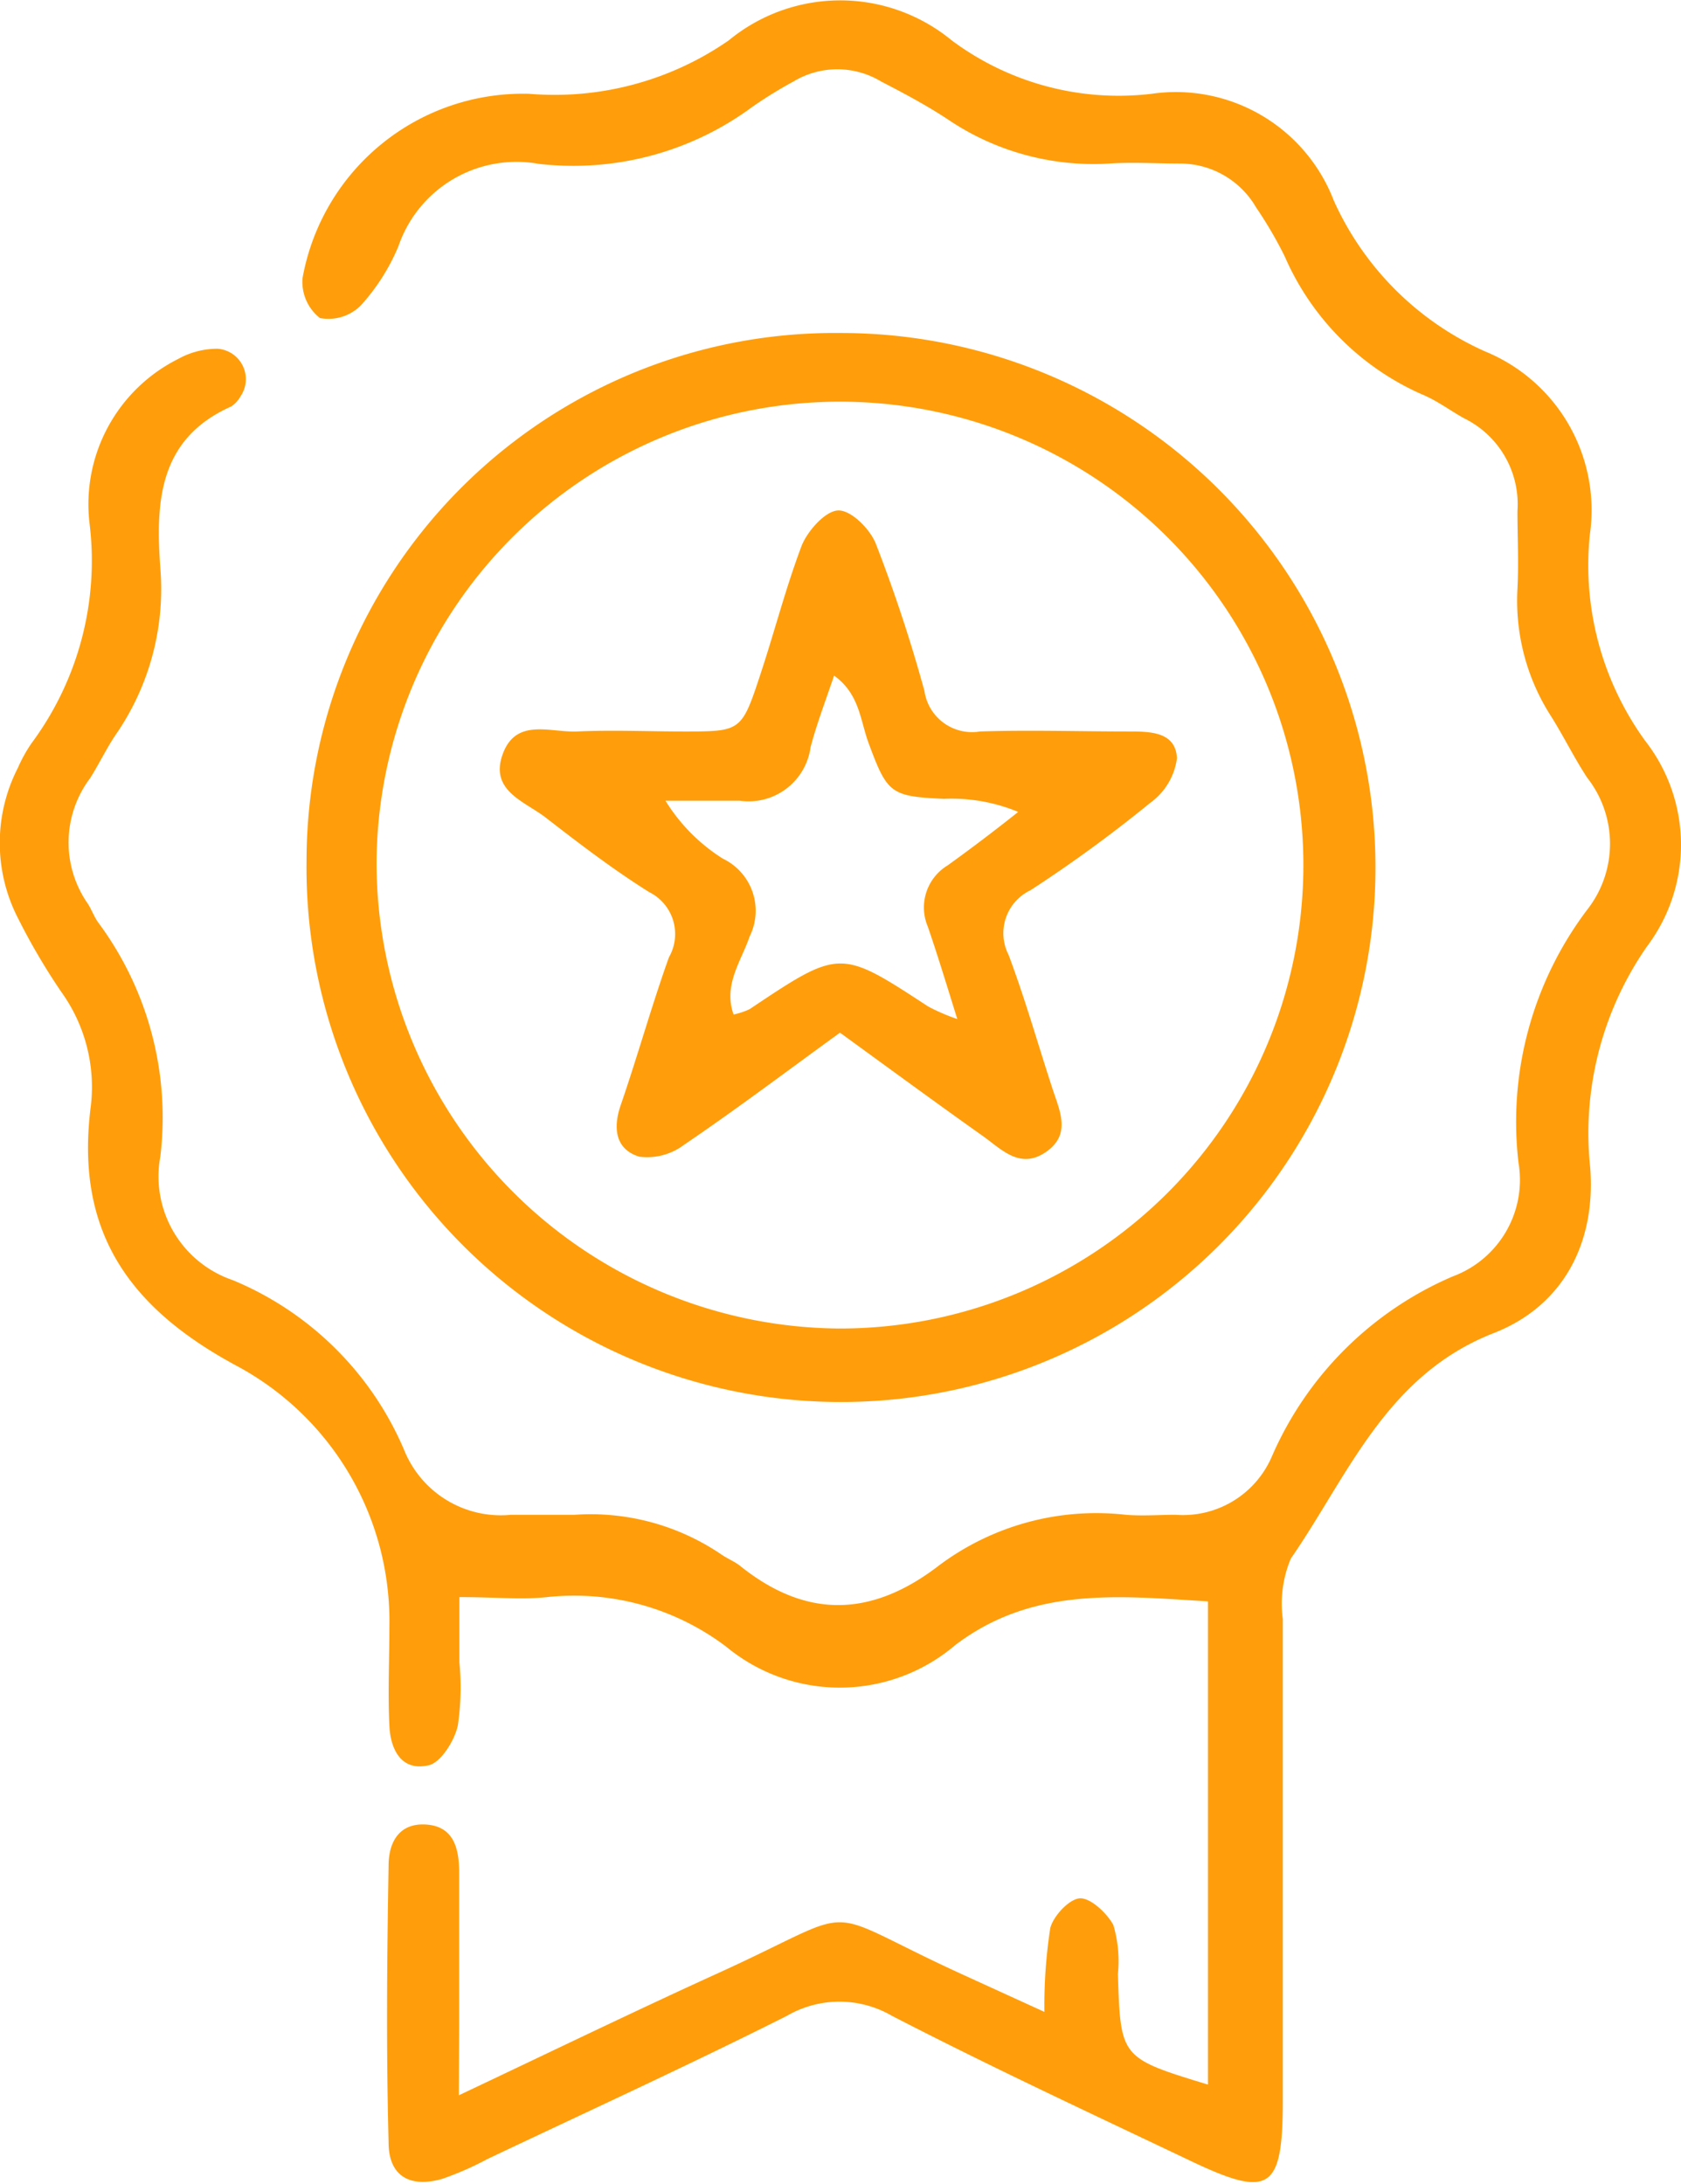
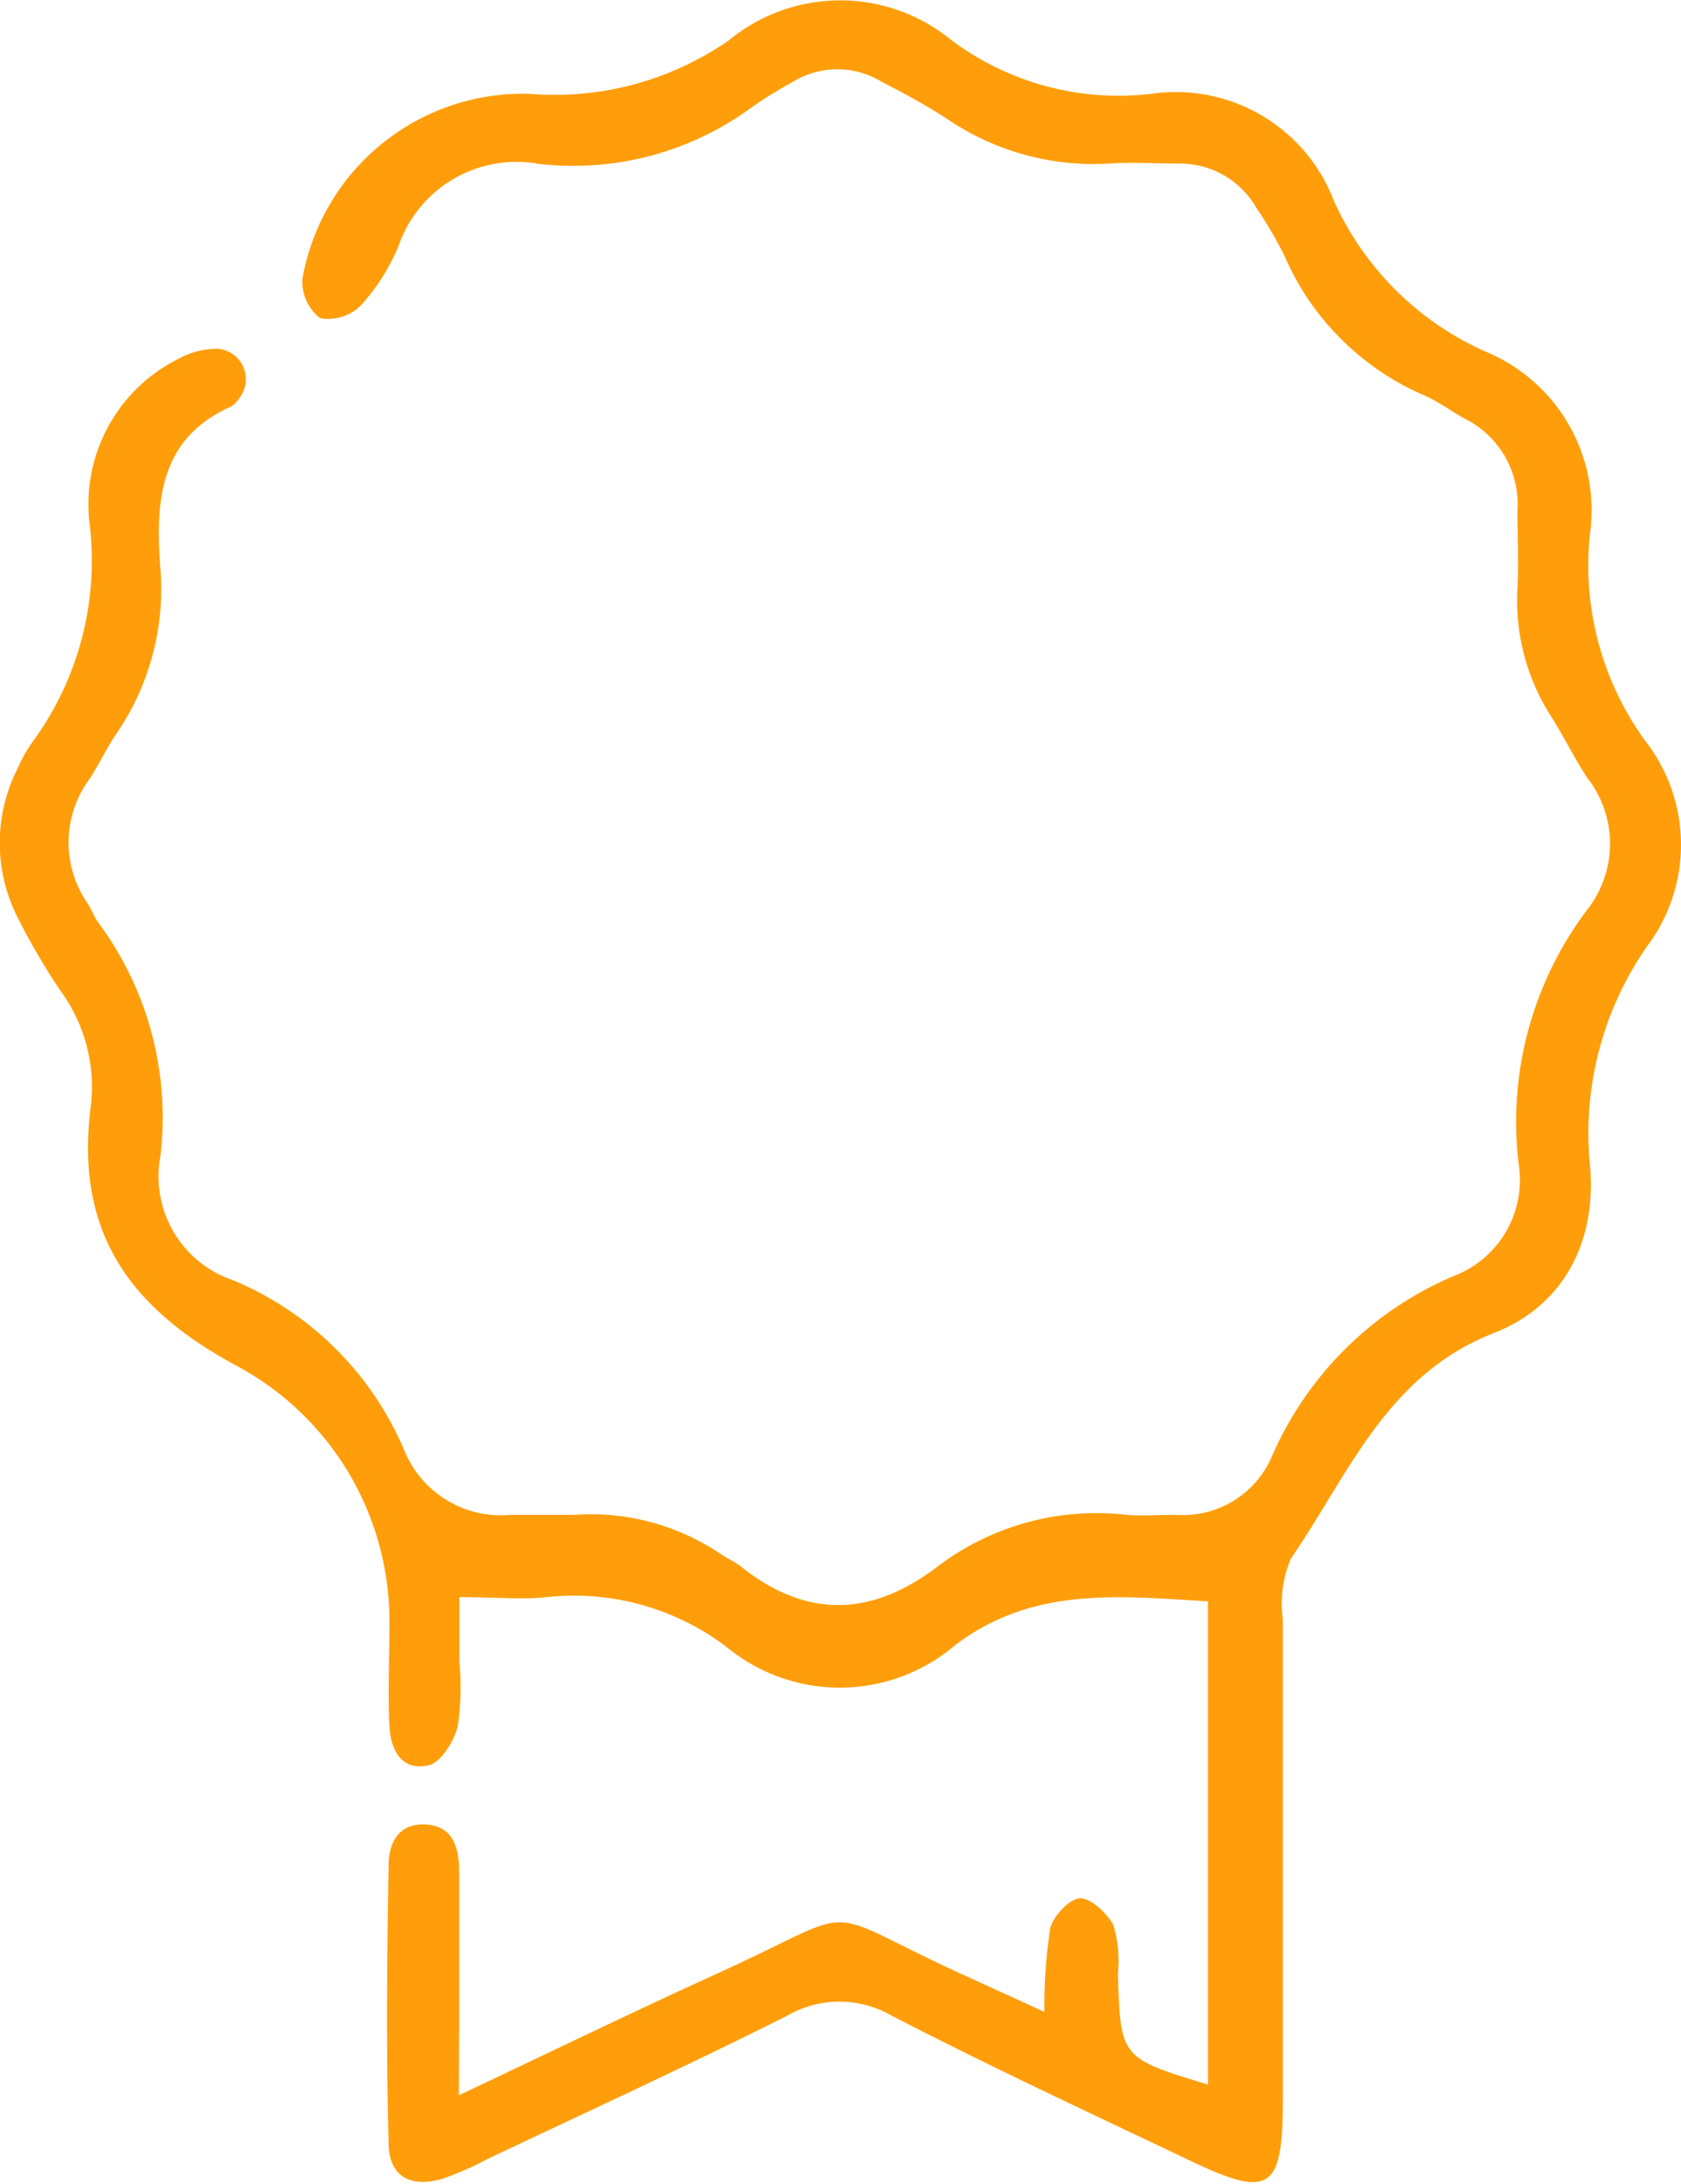
<svg xmlns="http://www.w3.org/2000/svg" viewBox="0 0 62.9 81.71">
  <defs>
    <style>.cls-1{fill:#ff9e0a;}</style>
  </defs>
  <g id="Layer_2" data-name="Layer 2">
    <g id="Layer_1-2" data-name="Layer 1">
      <path class="cls-1" d="M17.17,78.4c3.49-1.65,6.58-3.15,9.7-4.57,5.65-2.57,3.49-2.53,9.21.08l3,1.37a19,19,0,0,1,.22-3.14c.12-.46.73-1.11,1.13-1.11s1,.57,1.23,1a4.78,4.78,0,0,1,.17,1.83C41.93,77,41.92,77,45.2,78V59.92c-3.39-.21-6.57-.55-9.45,1.63a6.66,6.66,0,0,1-8.57.07,9.43,9.43,0,0,0-6.71-1.86c-.95.1-1.93,0-3.28,0v2.44a9.83,9.83,0,0,1-.06,2.37C17,65.16,16.46,66,16,66.06c-1,.21-1.39-.62-1.43-1.49-.06-1.23,0-2.47,0-3.71a10.84,10.84,0,0,0-5.67-9.73c-4.15-2.22-6.1-5.12-5.5-9.76a6.09,6.09,0,0,0-1.11-4.26A24.14,24.14,0,0,1,.67,34.35a6.16,6.16,0,0,1,0-5.62,5.52,5.52,0,0,1,.51-.92,11.46,11.46,0,0,0,2.17-8.23,6.08,6.08,0,0,1,3.32-6.15,3,3,0,0,1,1.48-.38A1.14,1.14,0,0,1,9,14.83a1.07,1.07,0,0,1-.35.38C5.93,16.42,5.82,18.79,6,21.26a9.58,9.58,0,0,1-1.69,6.26c-.34.51-.61,1.08-.94,1.6a4,4,0,0,0-.08,4.7c.14.22.23.48.38.69A12.24,12.24,0,0,1,6,43.27,4.1,4.1,0,0,0,8.71,47.9a11.93,11.93,0,0,1,6.41,6.35,3.9,3.9,0,0,0,4,2.43c.8,0,1.59,0,2.38,0A8.69,8.69,0,0,1,27,58.17c.22.15.47.25.68.41,2.48,2,4.93,1.94,7.45,0a9.82,9.82,0,0,1,7-1.9c.62.05,1.24,0,1.86,0a3.62,3.62,0,0,0,3.6-2.18,12.93,12.93,0,0,1,6.77-6.74,3.85,3.85,0,0,0,2.46-4.25,13.17,13.17,0,0,1,2.57-9.47,4,4,0,0,0,0-4.94c-.48-.73-.87-1.53-1.34-2.28a8,8,0,0,1-1.27-4.78c.05-1,0-1.95,0-2.92a3.58,3.58,0,0,0-2-3.47c-.54-.3-1-.66-1.61-.91a10,10,0,0,1-5.1-5.15,15.32,15.32,0,0,0-1.07-1.83,3.29,3.29,0,0,0-2.85-1.64c-.88,0-1.77-.06-2.65,0a9.72,9.72,0,0,1-6-1.63c-.81-.54-1.68-1-2.53-1.44a3.17,3.17,0,0,0-3.28,0A15.87,15.87,0,0,0,28.15,4a11.27,11.27,0,0,1-8,2.13,4.67,4.67,0,0,0-5.24,3.08,7.69,7.69,0,0,1-1.41,2.22,1.71,1.71,0,0,1-1.53.47,1.72,1.72,0,0,1-.65-1.49A8.38,8.38,0,0,1,19.8,3.51a11.43,11.43,0,0,0,7.47-2,6.56,6.56,0,0,1,8.34,0,10.45,10.45,0,0,0,7.48,2,6.33,6.33,0,0,1,6.82,4,11.23,11.23,0,0,0,5.66,5.64A6.42,6.42,0,0,1,59.49,20a11.19,11.19,0,0,0,2.07,7.72,6.32,6.32,0,0,1,.07,7.69,12.22,12.22,0,0,0-2.13,8.25c.23,2.83-1,5.19-3.58,6.21-4.05,1.57-5.46,5.32-7.62,8.45A4.34,4.34,0,0,0,48,60.58c0,6,0,12,0,18,0,3.37-.48,3.69-3.44,2.28-3.74-1.78-7.5-3.53-11.18-5.43a3.91,3.91,0,0,0-3.94,0c-3.7,1.86-7.46,3.58-11.21,5.36a11.54,11.54,0,0,1-1.69.74c-1.2.34-2-.1-2-1.37-.09-3.45-.06-6.9,0-10.35,0-.87.39-1.61,1.41-1.54s1.22.88,1.23,1.73c0,2,0,3.89,0,5.84Z" />
-       <path class="cls-1" d="M31.47,12.46a20,20,0,1,1-20,19.74A19.77,19.77,0,0,1,31.47,12.46ZM31.4,49.71A17.34,17.34,0,1,0,14.09,32.27,17.44,17.44,0,0,0,31.4,49.71Z" />
-       <path class="cls-1" d="M31.43,38.64c-2,1.45-3.88,2.87-5.84,4.2a2.29,2.29,0,0,1-1.67.44c-.88-.27-1-1.05-.69-1.94.63-1.83,1.15-3.7,1.8-5.52a1.75,1.75,0,0,0-.74-2.44c-1.34-.84-2.61-1.81-3.86-2.78-.78-.61-2.12-1-1.62-2.38s1.8-.8,2.79-.85c1.32-.06,2.64,0,4,0,2.14,0,2.15,0,2.87-2.19C29,23.57,29.4,22,30,20.41c.23-.56.89-1.3,1.37-1.31s1.18.69,1.4,1.24a56.37,56.37,0,0,1,1.82,5.51,1.8,1.8,0,0,0,2.08,1.52c1.85-.06,3.7,0,5.54,0,.81,0,1.78,0,1.83,1a2.45,2.45,0,0,1-1,1.67,51.31,51.31,0,0,1-4.48,3.27,1.78,1.78,0,0,0-.82,2.42c.62,1.65,1.1,3.35,1.64,5,.27.83.72,1.72-.25,2.38s-1.66-.11-2.35-.6C35.06,41.29,33.3,40,31.43,38.64Zm4.39-.51c-.42-1.35-.74-2.4-1.1-3.45a1.84,1.84,0,0,1,.74-2.3c.89-.64,1.76-1.3,2.64-2a6.52,6.52,0,0,0-2.78-.49c-2-.09-2.12-.2-2.82-2.09-.31-.83-.33-1.83-1.29-2.52-.34,1-.66,1.84-.88,2.68a2.34,2.34,0,0,1-2.66,2c-.92,0-1.84,0-2.77,0a6.74,6.74,0,0,0,2.15,2.17,2.16,2.16,0,0,1,1,2.91c-.3.9-1,1.81-.6,2.92a2.74,2.74,0,0,0,.6-.2c3.38-2.26,3.38-2.26,6.68-.1A7.32,7.32,0,0,0,35.82,38.13Z" />
    </g>
  </g>
</svg>